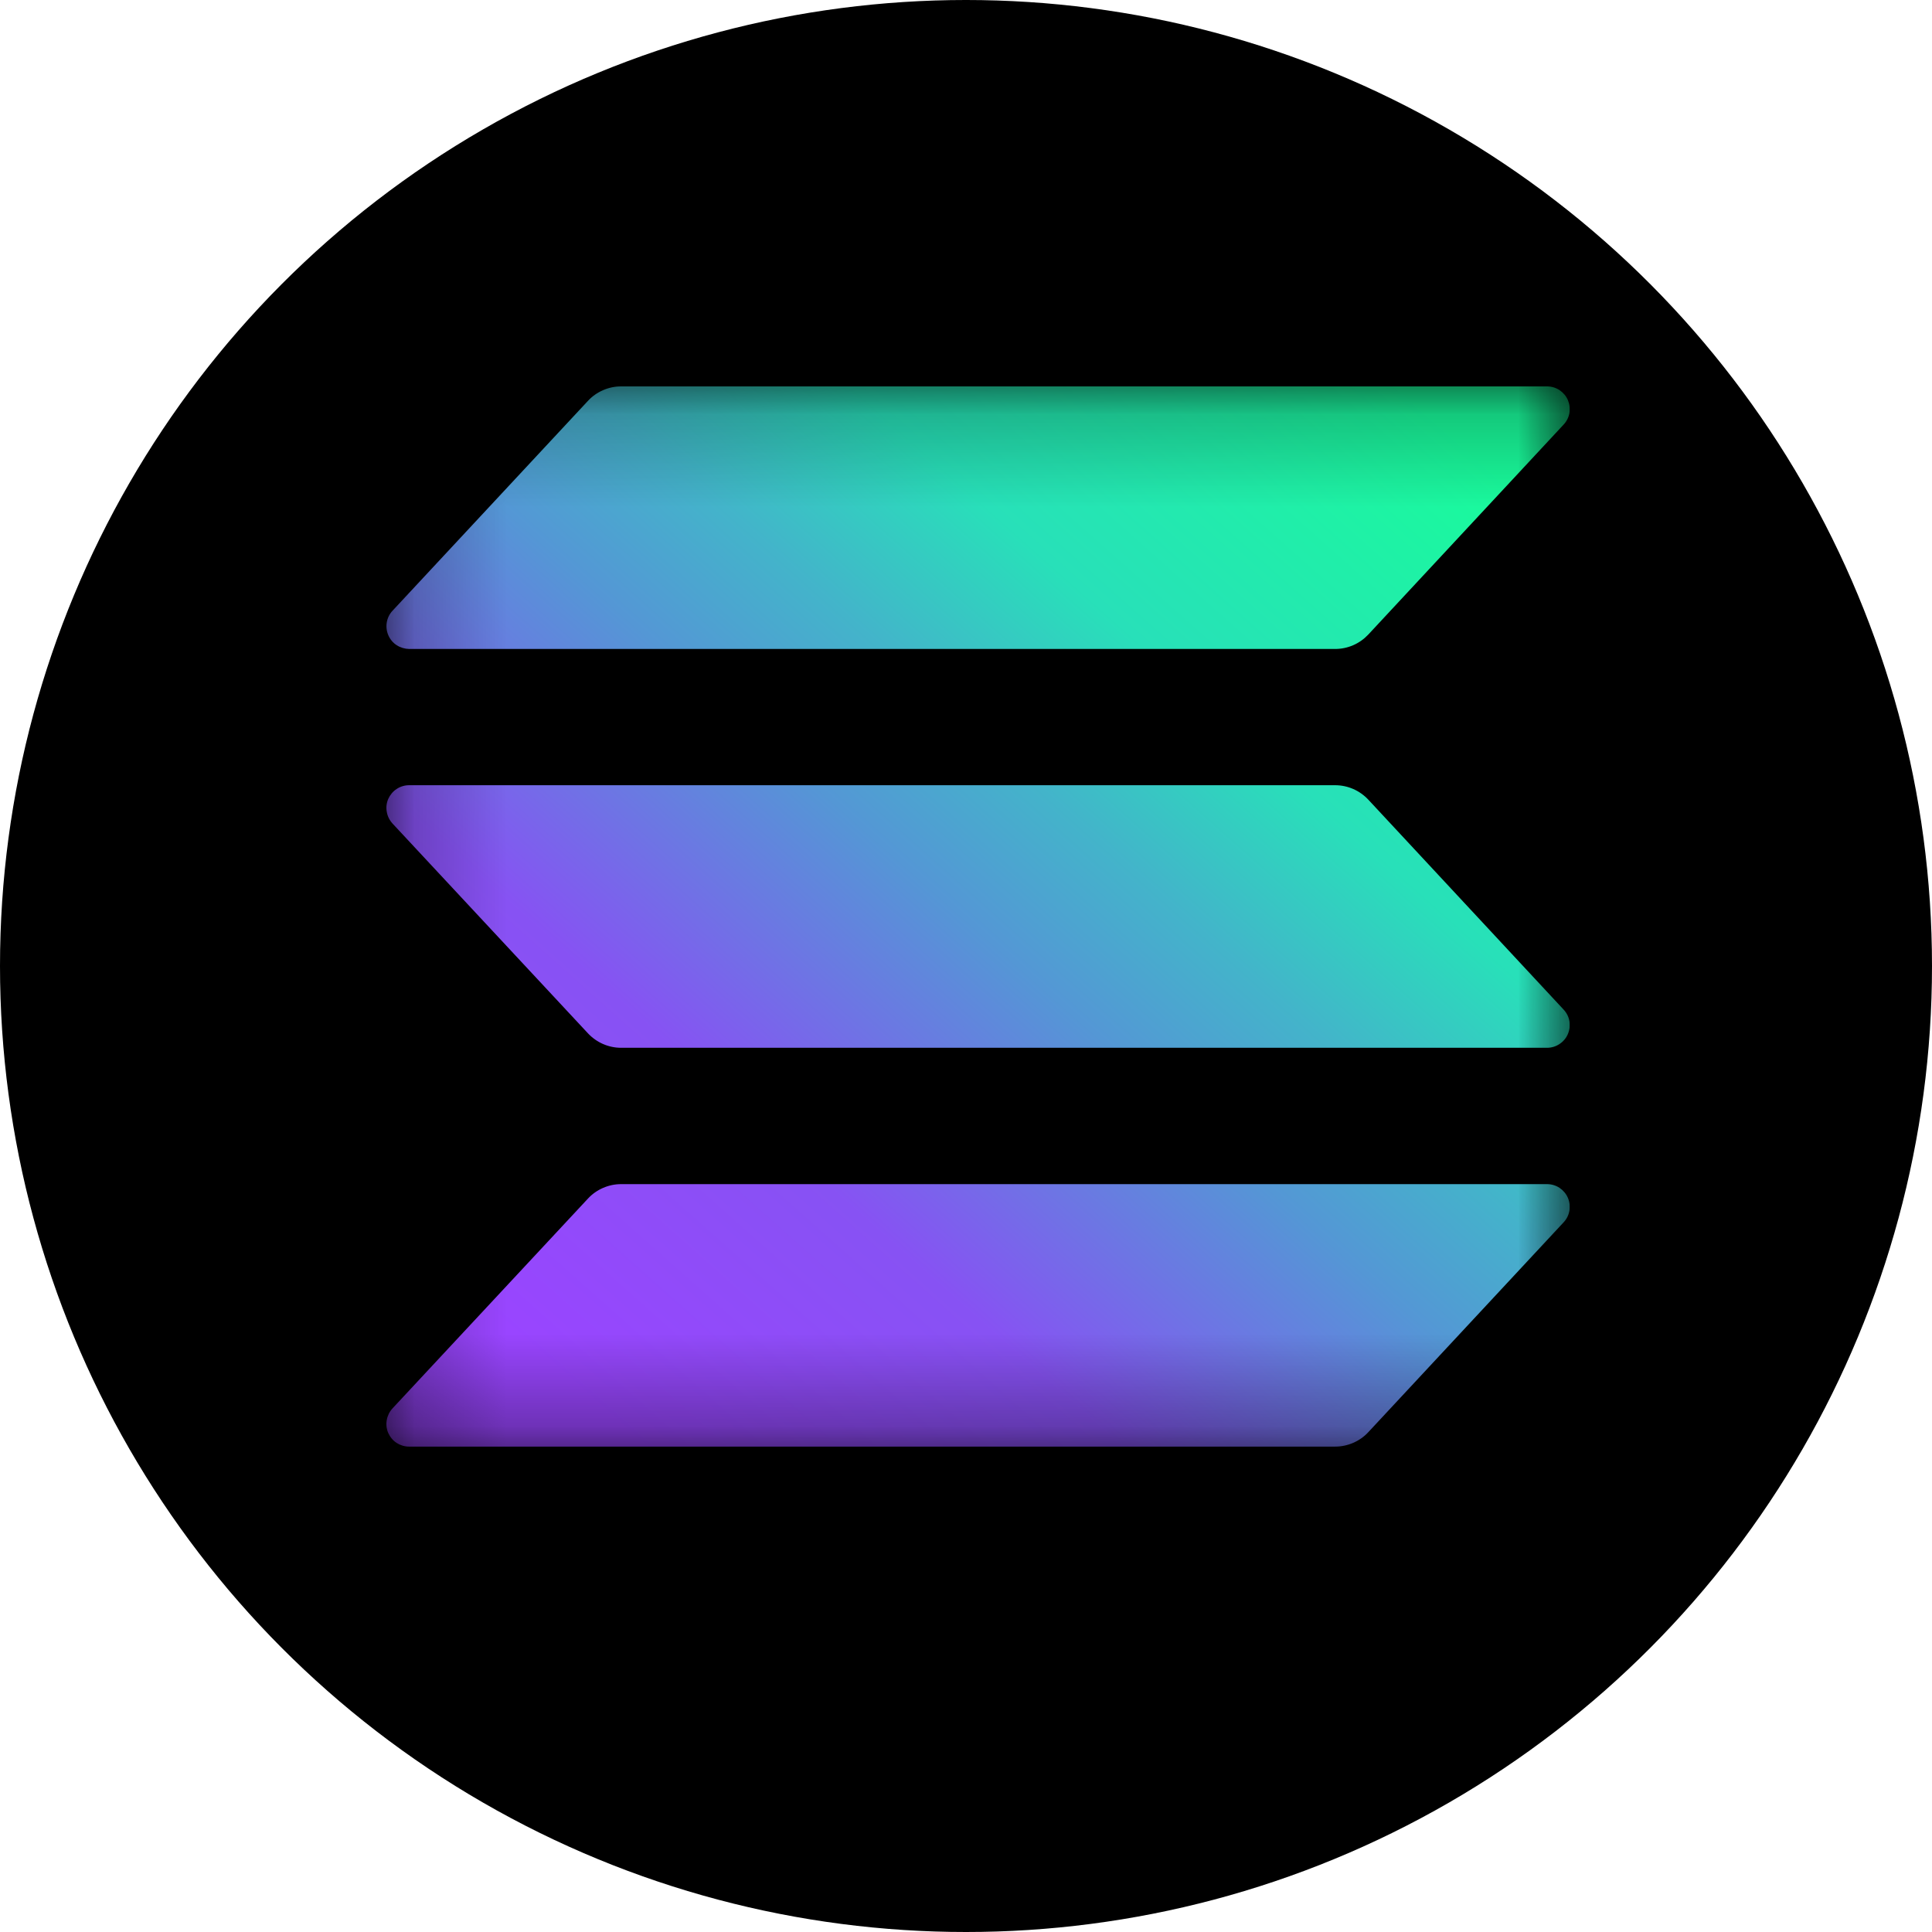
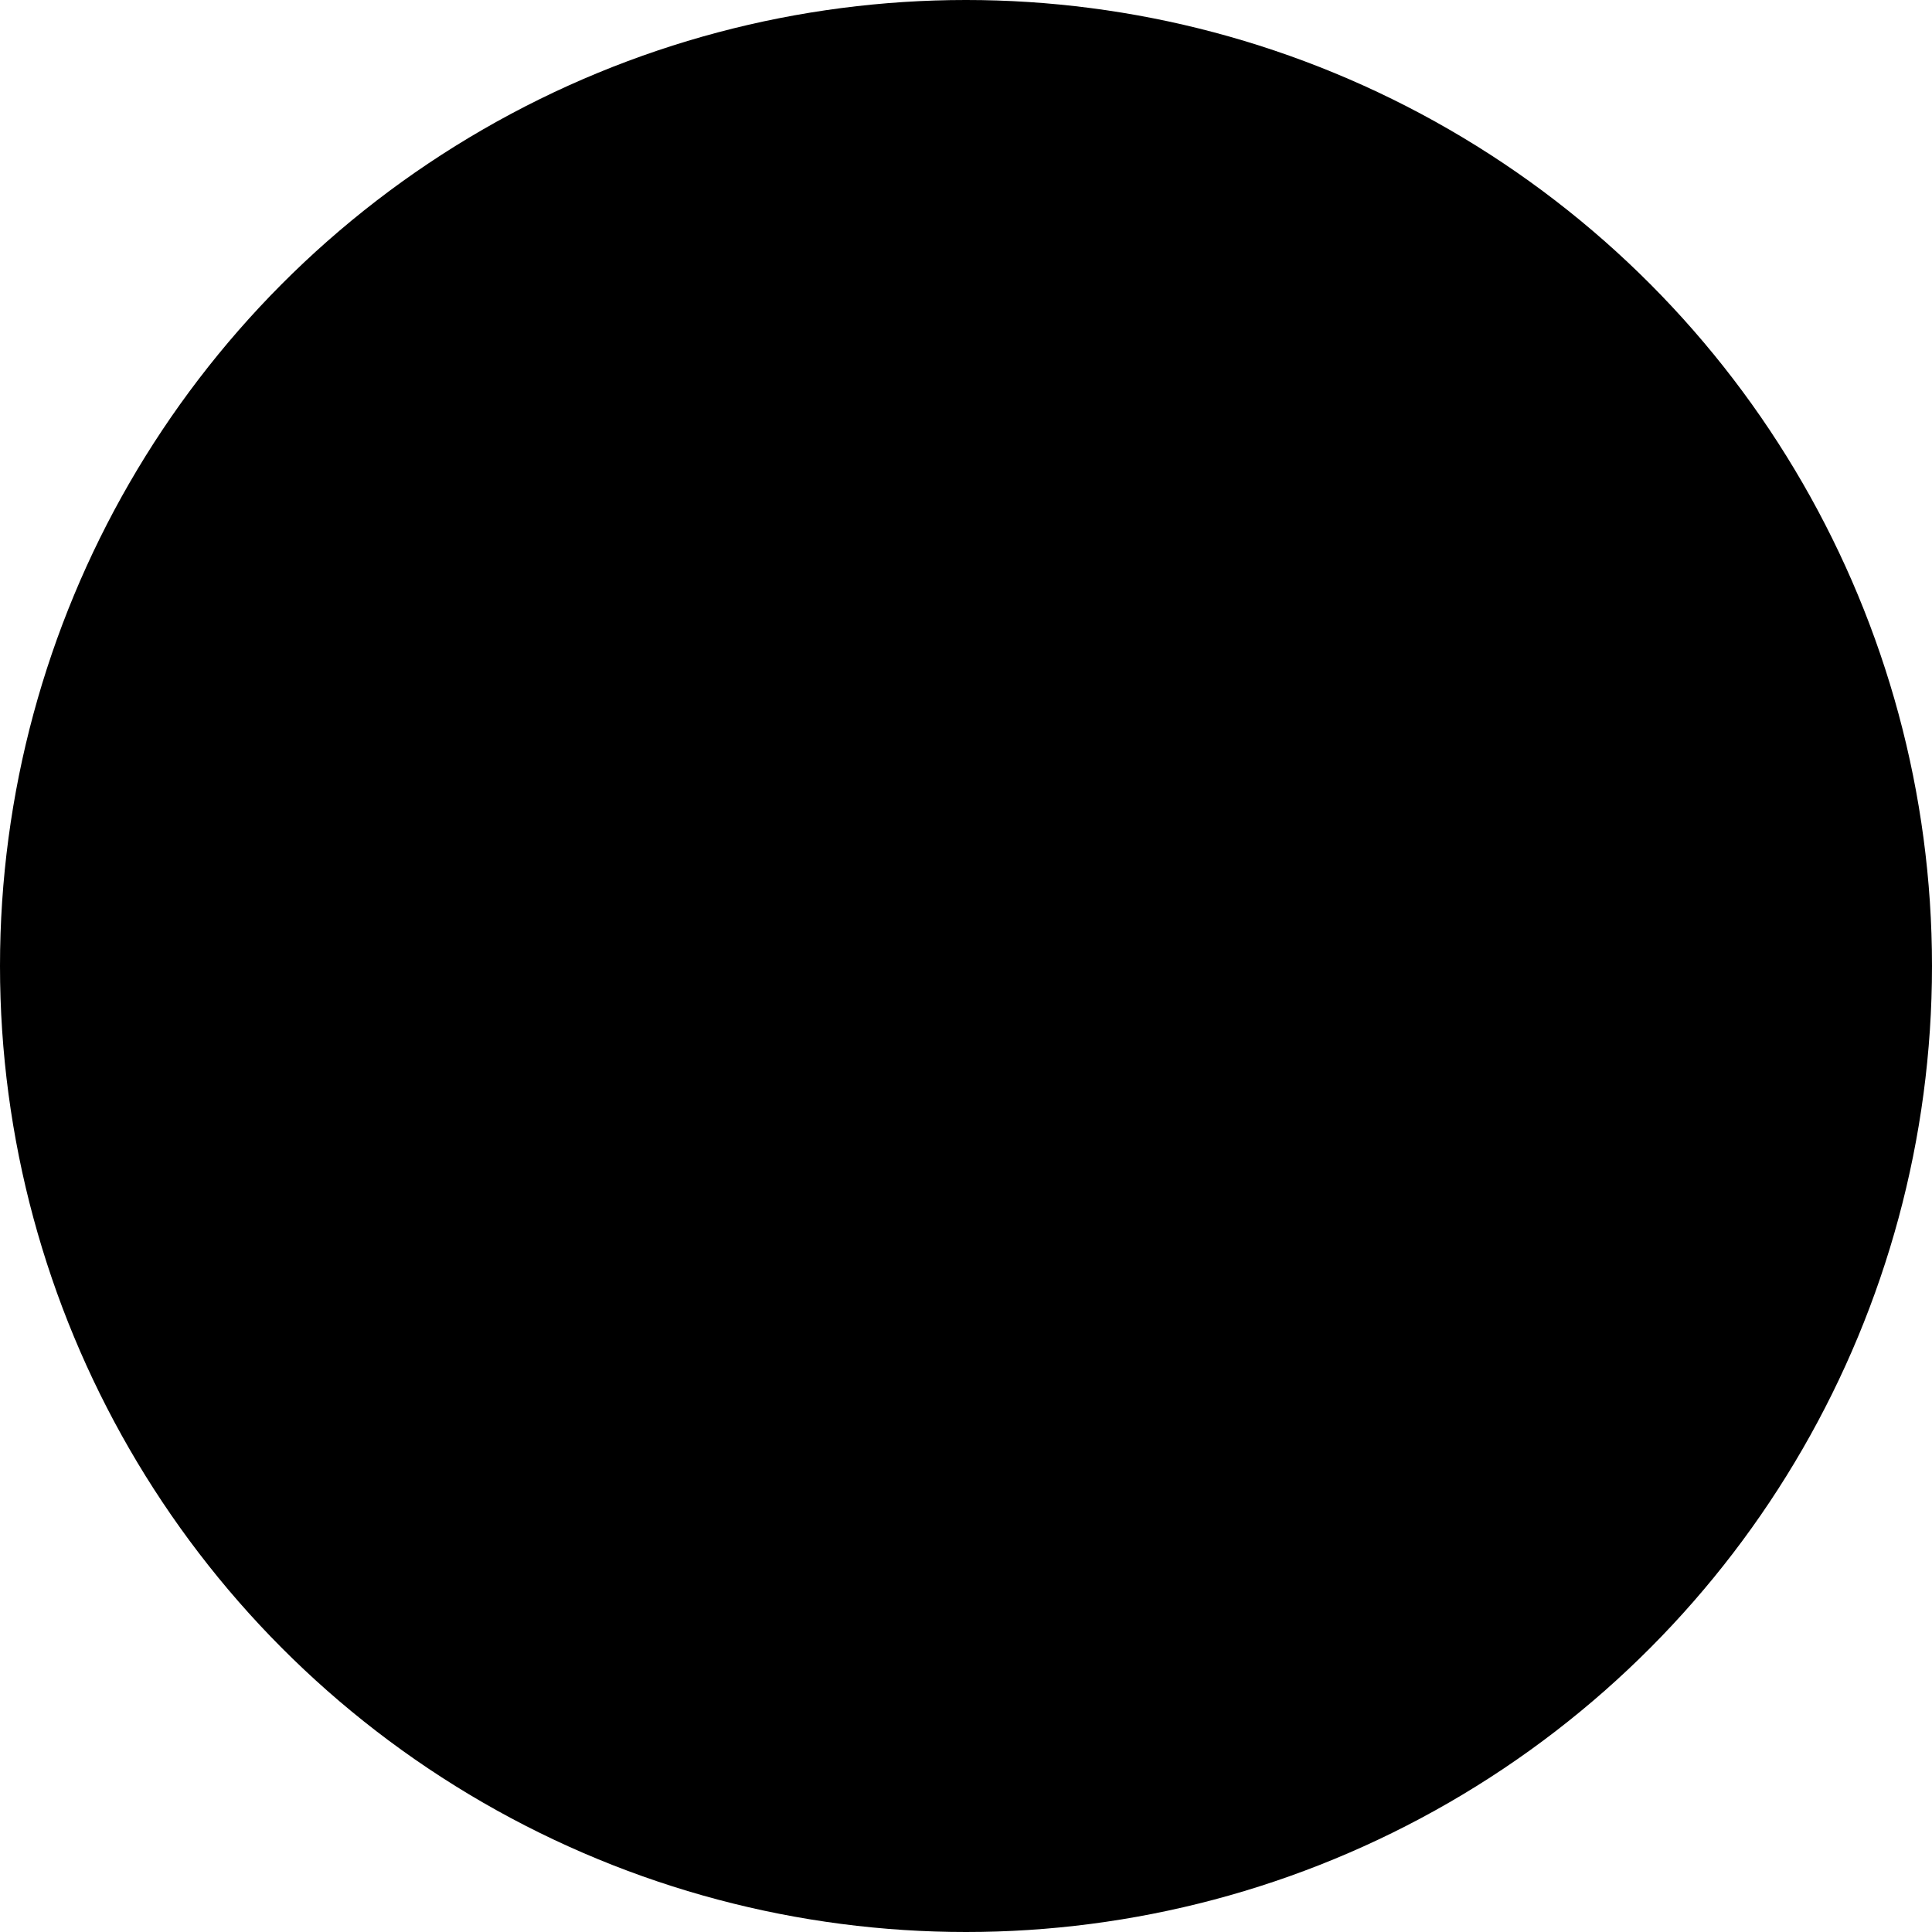
<svg xmlns="http://www.w3.org/2000/svg" width="21" height="21" viewBox="0 0 21 21" fill="none">
  <circle cx="10.5" cy="10.5" r="10.5" fill="black" />
  <g clip-path="url(#clip0_29_578)">
    <mask id="mask0_29_578" style="mask-type:luminance" maskUnits="userSpaceOnUse" x="4" y="4" width="14" height="12">
      <path d="M17.062 4.2H4.2V15.724H17.062V4.2Z" fill="white" />
    </mask>
    <g mask="url(#mask0_29_578)">
      <path d="M16.996 13.286L14.873 15.567C14.827 15.617 14.771 15.656 14.709 15.683C14.647 15.71 14.58 15.724 14.512 15.724H4.447C4.398 15.724 4.352 15.71 4.311 15.684C4.271 15.658 4.24 15.62 4.22 15.576C4.201 15.532 4.195 15.483 4.204 15.435C4.212 15.388 4.234 15.344 4.266 15.309L6.391 13.028C6.437 12.978 6.493 12.939 6.555 12.912C6.617 12.885 6.683 12.871 6.751 12.871H16.816C16.864 12.871 16.911 12.885 16.951 12.911C16.991 12.938 17.023 12.975 17.042 13.019C17.061 13.063 17.067 13.112 17.059 13.159C17.051 13.207 17.029 13.251 16.996 13.286ZM14.873 8.692C14.827 8.643 14.771 8.603 14.709 8.576C14.647 8.549 14.58 8.535 14.512 8.535H4.447C4.398 8.535 4.352 8.549 4.311 8.576C4.271 8.602 4.24 8.64 4.22 8.684C4.201 8.728 4.195 8.777 4.204 8.824C4.212 8.872 4.234 8.916 4.266 8.951L6.391 11.232C6.437 11.281 6.493 11.321 6.555 11.348C6.617 11.375 6.683 11.389 6.751 11.389H16.816C16.864 11.389 16.911 11.375 16.951 11.348C16.991 11.322 17.023 11.285 17.042 11.24C17.061 11.196 17.067 11.148 17.059 11.1C17.051 11.053 17.029 11.009 16.996 10.974L14.873 8.692ZM4.447 7.054H14.512C14.58 7.054 14.647 7.04 14.709 7.013C14.771 6.986 14.827 6.946 14.873 6.897L16.996 4.615C17.029 4.58 17.051 4.536 17.059 4.489C17.067 4.441 17.061 4.393 17.042 4.348C17.023 4.304 16.991 4.267 16.951 4.24C16.911 4.214 16.864 4.2 16.816 4.2H6.751C6.683 4.2 6.617 4.214 6.555 4.241C6.493 4.268 6.437 4.307 6.391 4.357L4.267 6.638C4.234 6.673 4.212 6.717 4.204 6.765C4.196 6.812 4.202 6.861 4.221 6.905C4.24 6.949 4.271 6.987 4.312 7.013C4.352 7.039 4.399 7.053 4.447 7.054Z" fill="url(#paint0_linear_29_578)" />
    </g>
  </g>
  <defs>
    <linearGradient id="paint0_linear_29_578" x1="5.286" y1="15.999" x2="15.862" y2="4.097" gradientUnits="userSpaceOnUse">
      <stop offset="0.08" stop-color="#9945FF" />
      <stop offset="0.3" stop-color="#8752F3" />
      <stop offset="0.5" stop-color="#5497D5" />
      <stop offset="0.6" stop-color="#43B4CA" />
      <stop offset="0.72" stop-color="#28E0B9" />
      <stop offset="0.97" stop-color="#19FB9B" />
    </linearGradient>
    <clipPath id="clip0_29_578">
-       <rect width="12.865" height="11.55" fill="white" transform="translate(4.2 4.2)" />
-     </clipPath>
+       </clipPath>
  </defs>
</svg>